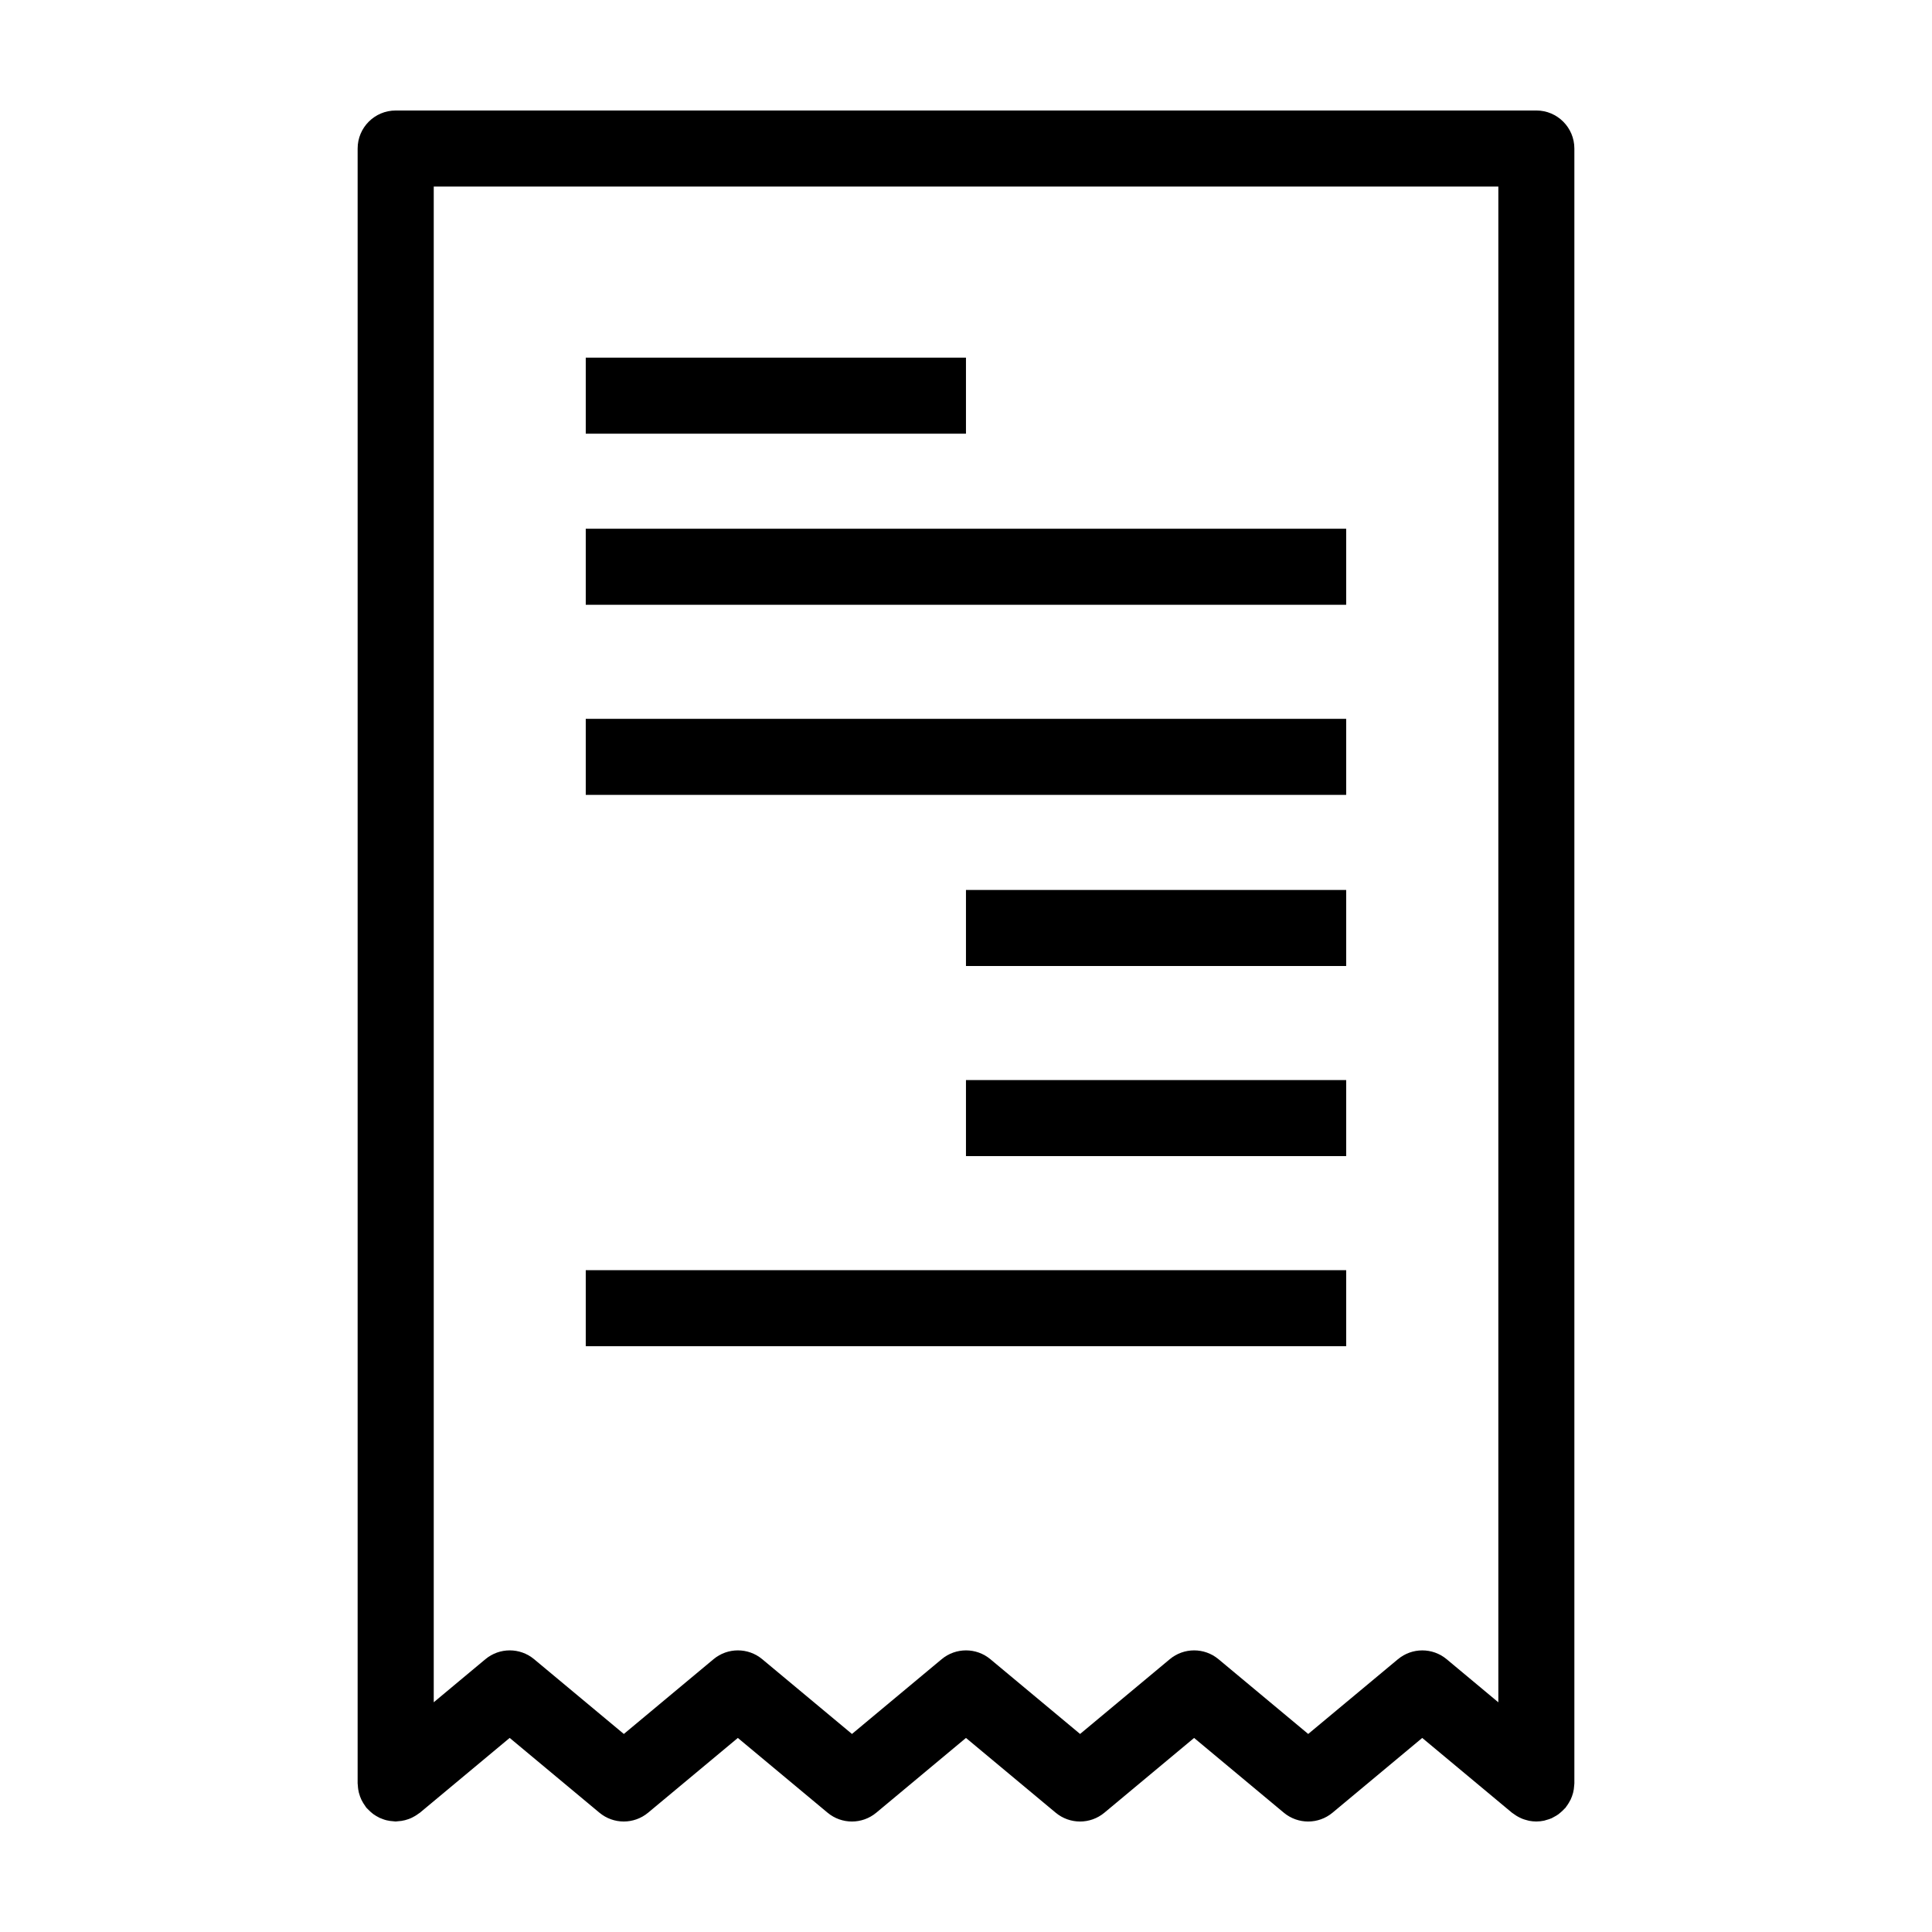
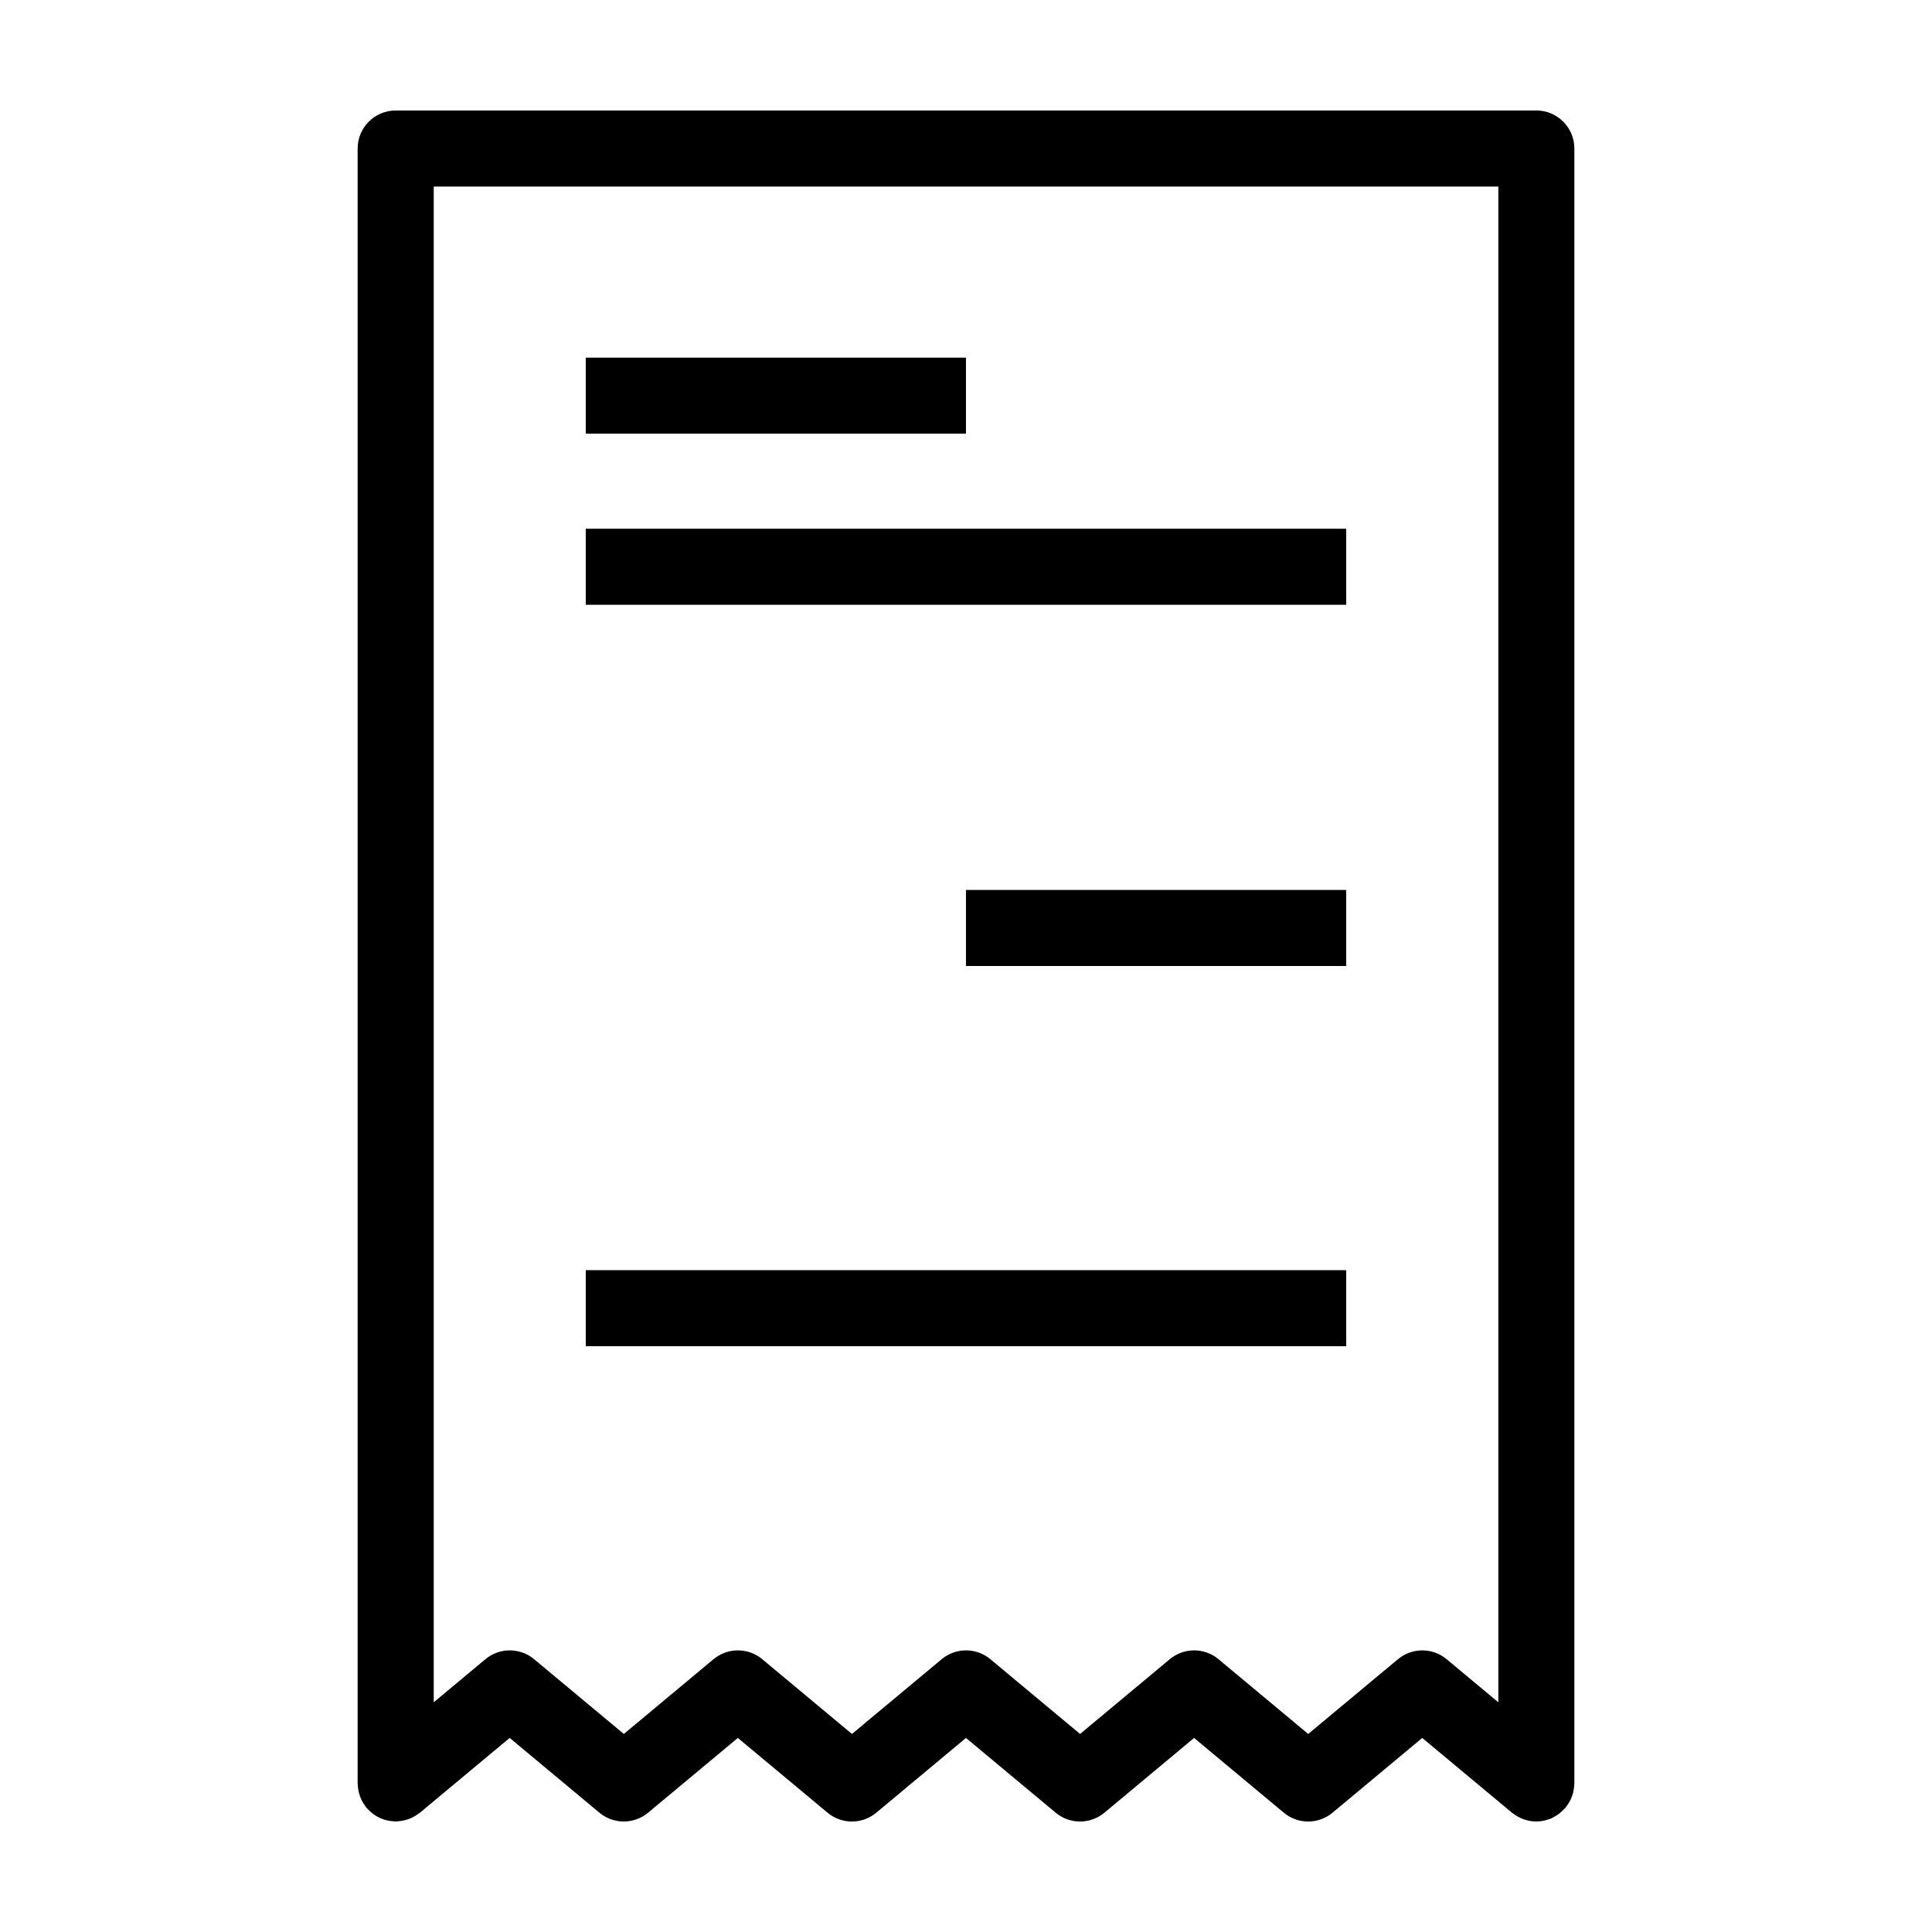
<svg xmlns="http://www.w3.org/2000/svg" fill="#000000" width="800px" height="800px" version="1.1" viewBox="144 144 512 512">
  <g>
    <path d="m299.23 284.12h201.52v20.152h-201.52z" />
-     <path d="m299.23 334.5h201.52v20.152h-201.52z" />
    <path d="m399.99 379.85h100.76v20.152h-100.76z" />
    <path d="m299.23 238.78h100.76v20.152h-100.76z" />
-     <path d="m399.99 430.23h100.76v20.152h-100.76z" />
    <path d="m299.23 480.61h201.52v20.152h-201.52z" />
    <path d="m560.2 620.99c0.145-0.312 0.277-0.625 0.395-0.953 0.105-0.301 0.207-0.609 0.289-0.918 0.082-0.312 0.141-0.629 0.191-0.953 0.051-0.348 0.09-0.691 0.105-1.039 0-0.164 0.043-0.32 0.043-0.488v-433.28c0-5.562-4.516-10.078-10.078-10.078l-302.29 0.004c-5.562 0-10.078 4.516-10.078 10.078v433.28c0 0.152 0.039 0.293 0.047 0.438 0.016 0.383 0.055 0.762 0.109 1.137 0.051 0.293 0.105 0.574 0.172 0.855 0.09 0.344 0.191 0.68 0.312 1.012 0.105 0.297 0.227 0.578 0.359 0.863 0.141 0.297 0.301 0.59 0.48 0.875 0.176 0.293 0.363 0.57 0.562 0.84 0.105 0.137 0.172 0.289 0.289 0.418 0.105 0.121 0.227 0.211 0.328 0.324 0.227 0.246 0.469 0.48 0.719 0.707 0.25 0.223 0.504 0.438 0.766 0.637 0.258 0.188 0.52 0.348 0.781 0.508 0.297 0.176 0.59 0.344 0.898 0.488 0.281 0.133 0.574 0.238 0.871 0.344 0.316 0.117 0.641 0.223 0.961 0.301 0.301 0.074 0.605 0.125 0.918 0.176 0.352 0.051 0.707 0.09 1.062 0.105 0.148 0.008 0.289 0.043 0.441 0.043 0.16 0 0.316-0.039 0.484-0.051 0.348-0.016 0.699-0.051 1.047-0.105 0.316-0.051 0.641-0.109 0.945-0.191 0.309-0.082 0.609-0.176 0.91-0.281 0.332-0.117 0.656-0.246 0.961-0.402 0.266-0.125 0.523-0.273 0.781-0.422 0.324-0.195 0.637-0.402 0.938-0.629 0.121-0.098 0.258-0.156 0.371-0.25l23.781-19.816 23.785 19.816c3.738 3.113 9.16 3.113 12.902 0l23.781-19.812 23.781 19.816c3.738 3.113 9.16 3.113 12.902 0l23.773-19.816 23.781 19.816c3.738 3.113 9.16 3.113 12.902 0l23.773-19.816 23.781 19.816c3.738 3.113 9.16 3.113 12.902 0l23.773-19.816 23.781 19.816c0.145 0.121 0.309 0.207 0.453 0.312 0.227 0.168 0.449 0.324 0.684 0.473 0.312 0.195 0.625 0.359 0.945 0.52 0.23 0.109 0.457 0.223 0.699 0.316 0.379 0.145 0.762 0.258 1.152 0.359 0.211 0.055 0.418 0.121 0.637 0.168 0.617 0.109 1.242 0.18 1.871 0.18h0.004c0.719 0 1.422-0.082 2.098-0.227 0.156-0.031 0.309-0.102 0.465-0.141 0.52-0.137 1.027-0.293 1.512-0.504 0.215-0.098 0.418-0.23 0.629-0.344 0.402-0.211 0.801-0.434 1.168-0.707 0.211-0.152 0.402-0.328 0.609-0.504 0.344-0.297 0.68-0.605 0.984-0.945 0.09-0.098 0.191-0.16 0.277-0.262 0.105-0.121 0.168-0.262 0.262-0.387 0.223-0.293 0.43-0.594 0.613-0.91 0.156-0.258 0.305-0.52 0.438-0.793zm-45.73-37.285-23.781 19.812-23.781-19.816c-3.738-3.113-9.16-3.113-12.902 0l-23.773 19.816-23.781-19.816c-3.738-3.113-9.16-3.113-12.902 0l-23.773 19.816-23.781-19.816c-3.738-3.113-9.16-3.113-12.902 0l-23.773 19.816-23.785-19.816c-3.738-3.113-9.16-3.113-12.902 0l-13.691 11.418v-401.68h282.13v401.69l-13.703-11.422c-3.738-3.113-9.16-3.113-12.898 0z" />
  </g>
</svg>